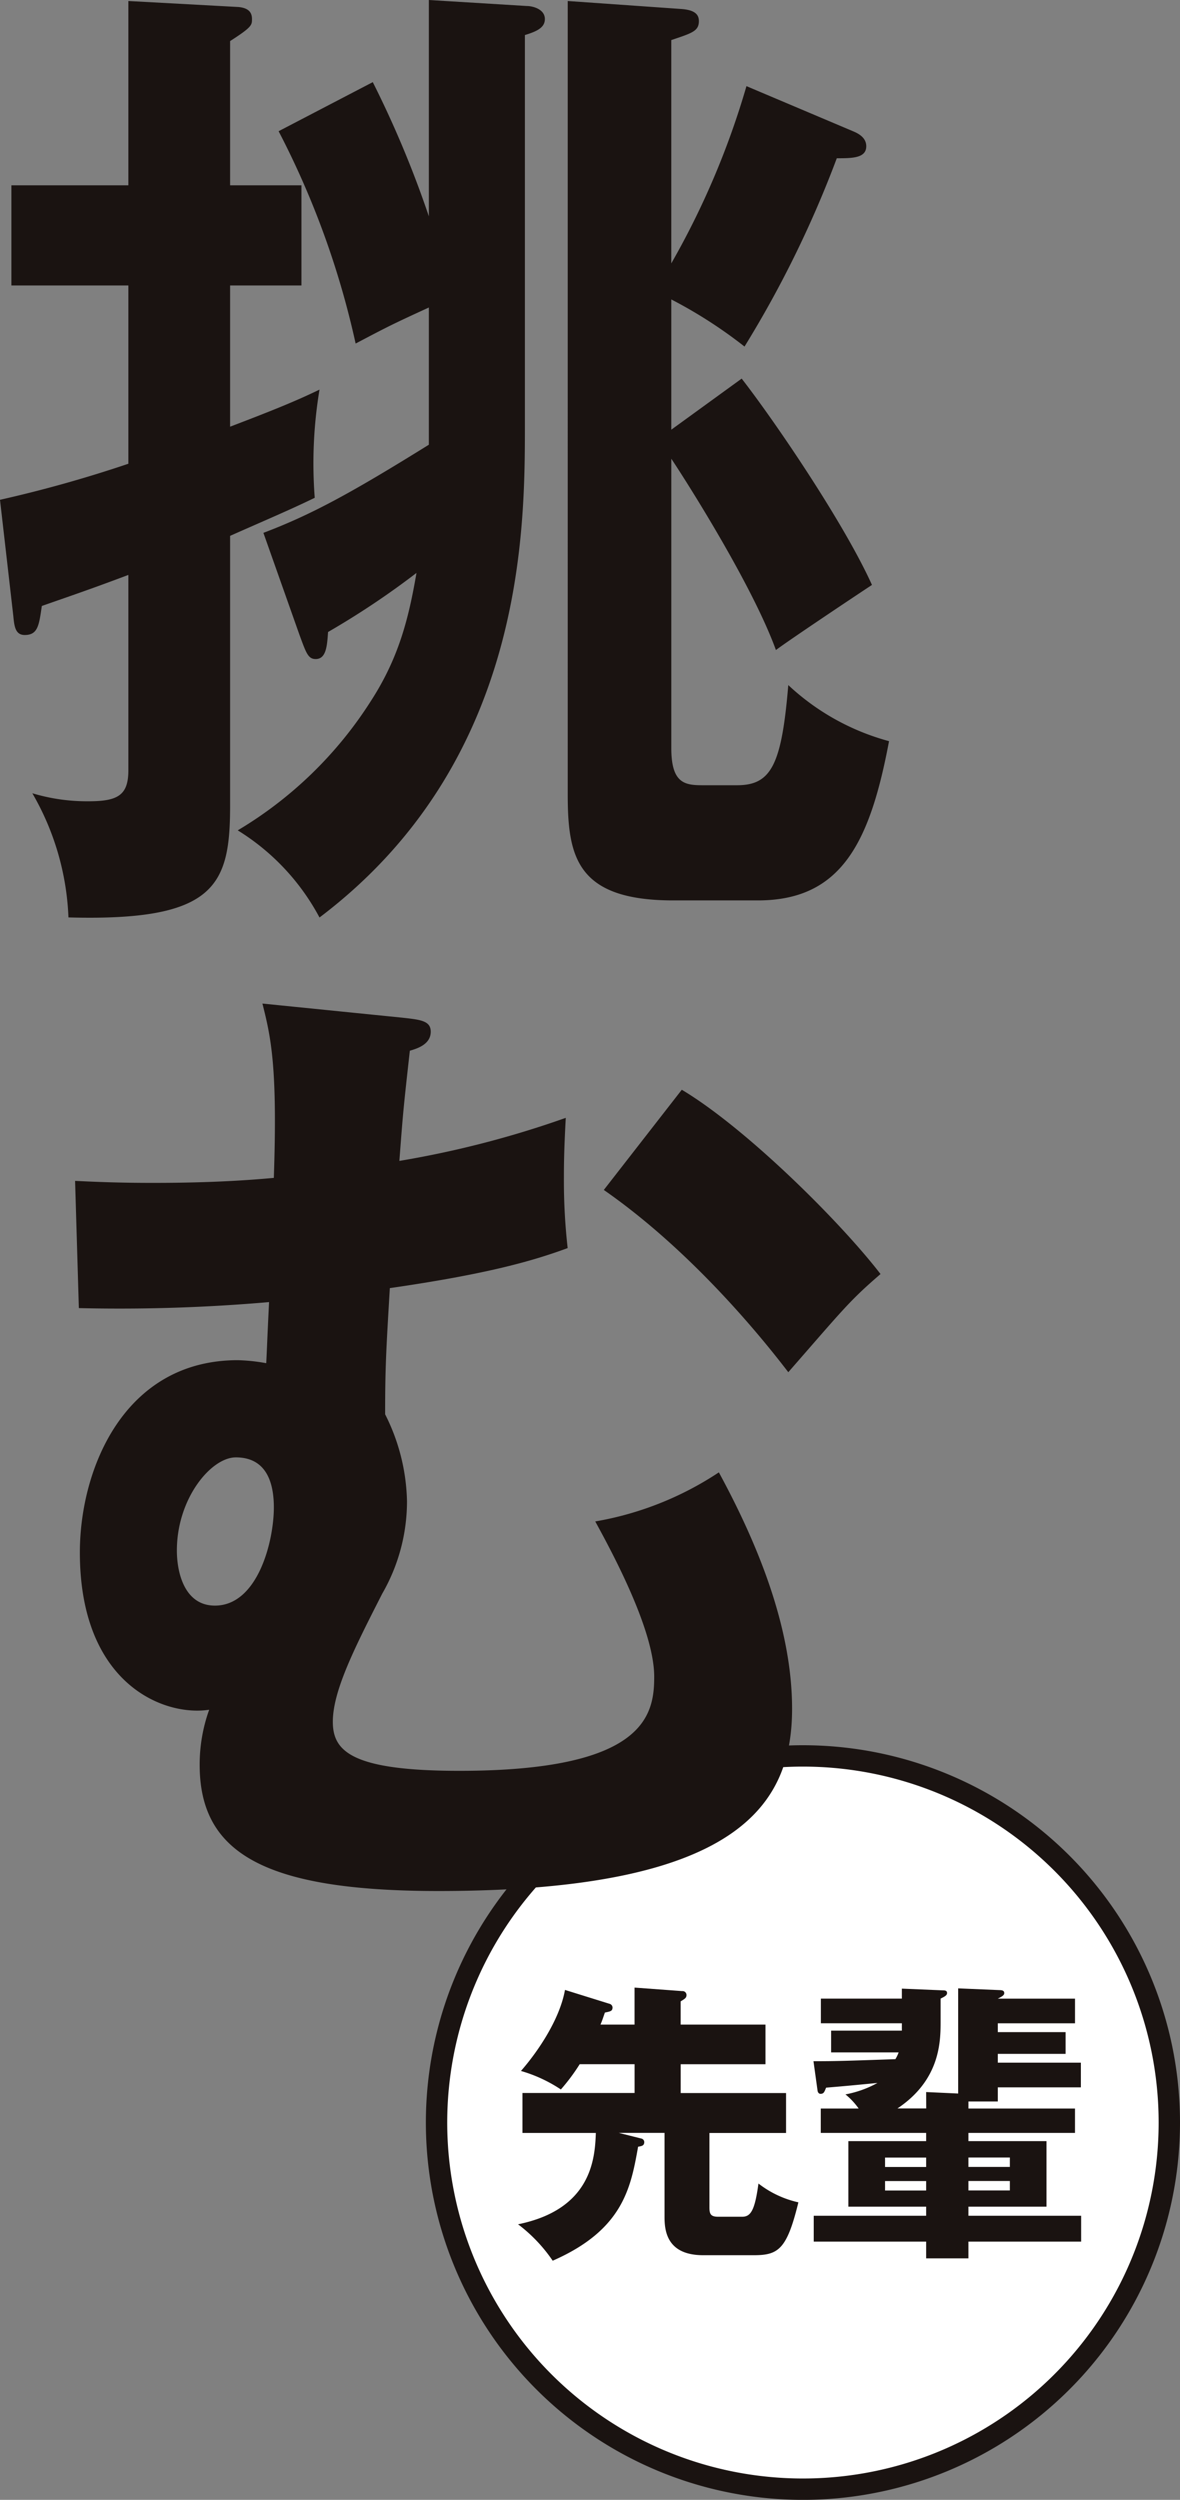
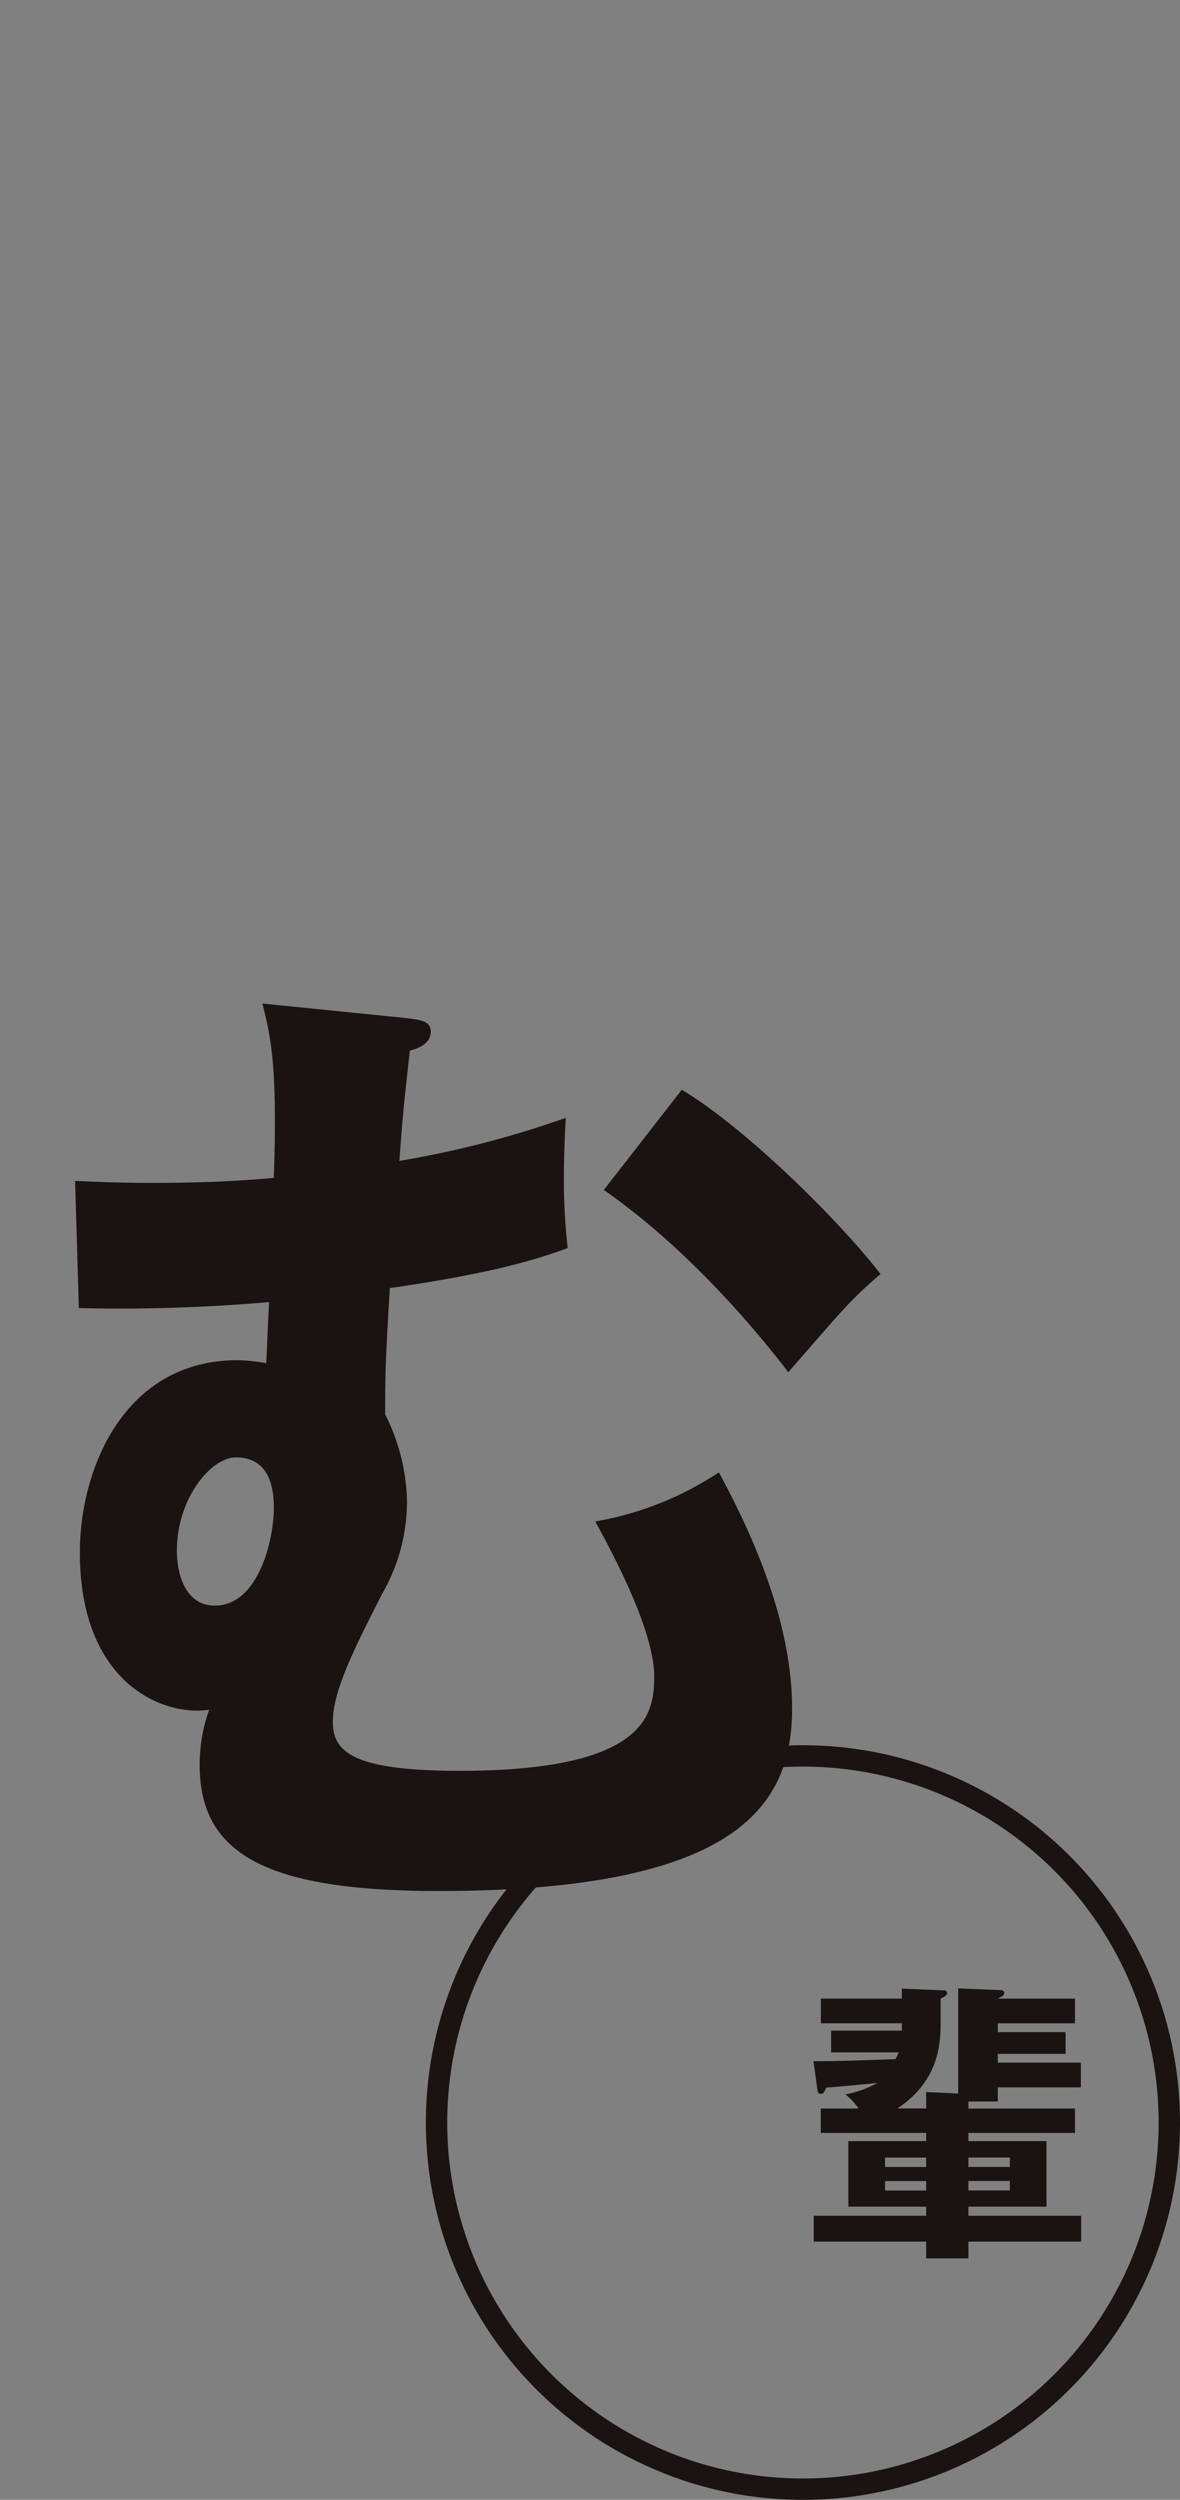
<svg xmlns="http://www.w3.org/2000/svg" id="グループ_151" data-name="グループ 151" width="125.312" height="265.295" viewBox="0 0 125.312 265.295">
  <rect x="0" y="0" width="125.312" height="265.295" fill="#808080" stroke="none" />
  <defs>
    <clipPath id="clip-path">
      <rect id="長方形_61" data-name="長方形 61" width="125.312" height="265.295" fill="none" />
    </clipPath>
  </defs>
  <g id="グループ_149" data-name="グループ 149" clip-path="url(#clip-path)">
-     <path id="パス_150" data-name="パス 150" d="M124.178,225.253A38.909,38.909,0,1,1,85.27,186.345a38.908,38.908,0,0,1,38.908,38.908" fill="#fff" />
    <path id="パス_151" data-name="パス 151" d="M124.178,225.253A38.909,38.909,0,1,1,85.27,186.345,38.908,38.908,0,0,1,124.178,225.253Z" fill="none" stroke="#1a1311" stroke-miterlimit="10" stroke-width="2.268" />
-     <path id="パス_152" data-name="パス 152" d="M65.708,226.35l2.369.593a.4.4,0,0,1,.343.374c0,.4-.281.436-.655.5-.779,4.364-1.59,8.822-9.071,12.1a16.357,16.357,0,0,0-3.679-3.866c7.794-1.59,8.168-6.952,8.261-9.695H55.483v-4.239H67.391v-3.055H61.562a20.706,20.706,0,0,1-2,2.681,15.3,15.3,0,0,0-4.239-1.964c1.59-1.809,4.084-5.3,4.676-8.6l4.707,1.466a.431.431,0,0,1,.343.374c0,.4-.187.437-.81.561-.187.53-.281.842-.468,1.278h3.616v-3.928l5.05.374a.418.418,0,0,1,.468.406c0,.311-.156.4-.623.685v2.463h9.009v4.209H72.286v3.055H83.477v4.239H75.34v7.888c0,.654.094,1,.905,1h2.587c.935,0,1.34-.78,1.714-3.523a10.67,10.67,0,0,0,4.24,1.995c-1.216,4.988-2.12,5.612-4.738,5.612H74.686c-3.866,0-4.115-2.588-4.115-4.053V226.35Z" fill="#1a1311" />
    <path id="パス_153" data-name="パス 153" d="M98.354,222.017l3.4.157V211.013l4.427.187c.249,0,.468.062.468.312,0,.218-.187.343-.686.592h8.2v2.618h-8.2v.936h7.2v2.307h-7.2v.935h8.822v2.618h-8.822v1.5h-3.118v.748h11.316v2.587H102.843v.873h8.292v6.953h-8.292v.965h11.971v2.744H102.843v1.777H98.354v-1.777H86.415v-2.744H98.354v-.965H90.093v-6.953h8.261v-.873H87.163v-2.587h4.021a7.381,7.381,0,0,0-1.4-1.5,11.323,11.323,0,0,0,3.4-1.215c-2.9.28-3.211.311-5.455.5-.187.467-.249.655-.592.655-.188,0-.281-.156-.312-.312l-.437-3.149c2.339,0,3.274-.031,8.7-.218a3.823,3.823,0,0,0,.343-.717h-7.17V215.5h7.513v-.781h-8.6V212.1h8.6v-1.059l4.426.186c.156,0,.375.031.375.281s-.25.375-.686.592v2.4c0,2.089,0,6.2-4.583,9.258h3.055Zm0,6.953H93.99v1h4.364Zm0,2.494H93.99v1h4.364Zm4.489-1.5h4.4v-1h-4.4Zm0,2.494h4.4v-1h-4.4Z" fill="#1a1311" />
-     <path id="パス_154" data-name="パス 154" d="M32.012,19.665V30.294H24.437V45.281c4.747-1.807,7.069-2.763,9.493-3.933a47.778,47.778,0,0,0-.506,11.48c-2.625,1.276-5.149,2.339-8.987,4.039V85.46c0,8.5-1.515,12.33-17.168,11.9A28.411,28.411,0,0,0,3.434,84.184a20.173,20.173,0,0,0,5.957.851c3.13,0,4.242-.638,4.242-3.3V61.013c-4.242,1.594-6.16,2.232-9.19,3.295-.3,2.019-.4,3.082-1.818,3.082-1.01,0-1.111-.956-1.211-2.019L0,53.041a136.232,136.232,0,0,0,13.633-3.827V30.294H1.211V19.665H13.633V.107L25.346.745c1.009.106,1.414.531,1.414,1.275,0,.638,0,.85-2.323,2.339V19.665ZM45.543,0l10.4.637c.608,0,1.92.319,1.92,1.382,0,.85-.707,1.276-2.121,1.7V45.069c0,11.161,0,35.82-21.812,52.3a24.27,24.27,0,0,0-8.684-9.248A42.525,42.525,0,0,0,39.383,74.4c3.029-4.676,4.039-8.928,4.847-13.6a86.807,86.807,0,0,1-9.392,6.271c-.1,1.488-.2,2.87-1.313,2.87-.806,0-1.009-.638-1.716-2.551L27.973,56.549c5.048-1.914,9.189-4.146,17.57-9.354V32.633c-3.94,1.807-4.342,2.019-7.776,3.826a91.081,91.081,0,0,0-8.179-22.534l10-5.208A109.878,109.878,0,0,1,45.543,22.96ZM90.58,13.925c.506.212,1.414.638,1.414,1.594,0,1.276-1.514,1.276-3.129,1.276a114.517,114.517,0,0,1-9.8,19.983,49.065,49.065,0,0,0-7.775-5V45.6l7.473-5.421C82.4,44.856,89.672,55.592,92.6,62.075c-1.617,1.063-8.787,5.847-10.2,6.91-2.627-7.228-10.1-18.814-11.109-20.3V79.4c0,3.72,1.414,3.933,3.332,3.933h3.637c3.634,0,4.746-2.126,5.453-10.629a25.3,25.3,0,0,0,10.7,5.952c-2.02,10.736-5.049,16.9-13.936,16.9H71.5c-10.3,0-11.209-4.677-11.209-11.267V.107L72.4.957c1.313.107,1.819.531,1.819,1.276,0,1.063-.707,1.275-2.93,2.019v23.7A86.206,86.206,0,0,0,79.271,9.142Z" fill="#1a1311" />
    <path id="パス_155" data-name="パス 155" d="M42.715,108c1.919.213,3.029.319,3.029,1.488,0,1.382-1.514,1.807-2.221,2.02-.707,6.377-.707,6.377-1.111,11.692a104.38,104.38,0,0,0,17.672-4.57c-.2,3.613-.2,5.314-.2,6.7a63.77,63.77,0,0,0,.4,7.121C56.55,133.829,51.7,135.211,41.4,136.7c-.4,6.7-.5,8.5-.5,13.393a21.317,21.317,0,0,1,2.322,9.248,19.613,19.613,0,0,1-2.627,9.779c-2.927,5.739-5.25,10.31-5.25,13.6,0,3.082,1.918,5.208,13.43,5.208,19.793,0,20.7-5.952,20.7-9.991,0-4.89-4.343-12.968-6.261-16.475a34.248,34.248,0,0,0,13.127-5.209c4.039,7.441,7.775,16.37,7.775,25.085,0,10.1-5.553,19.345-37.565,19.345-18.681,0-25.347-4.144-25.347-13.392a17.188,17.188,0,0,1,1.01-5.846c-4.846.744-13.733-2.764-13.733-16.689,0-8.928,4.746-20.408,16.764-20.408a19.319,19.319,0,0,1,3.029.319c.1-2.019.1-2.445.3-6.484a183.179,183.179,0,0,1-20.2.638l-.4-13.5c2.223.106,4.647.212,8.282.212,6.462,0,10.5-.319,12.824-.531.4-11.8-.3-14.881-1.211-18.5ZM18.783,164.549c0,2.337.807,5.845,4.039,5.845,4.543,0,6.26-6.8,6.26-10.417,0-2.126-.5-5.314-4.039-5.314-2.625,0-6.26,4.358-6.26,9.886m53.621-48.9c6.766,4.039,16.764,13.924,21.105,19.558-3.332,2.87-3.939,3.72-9.794,10.417C82,143.4,74.222,133.3,64.123,126.282Z" fill="#1a1311" />
  </g>
</svg>